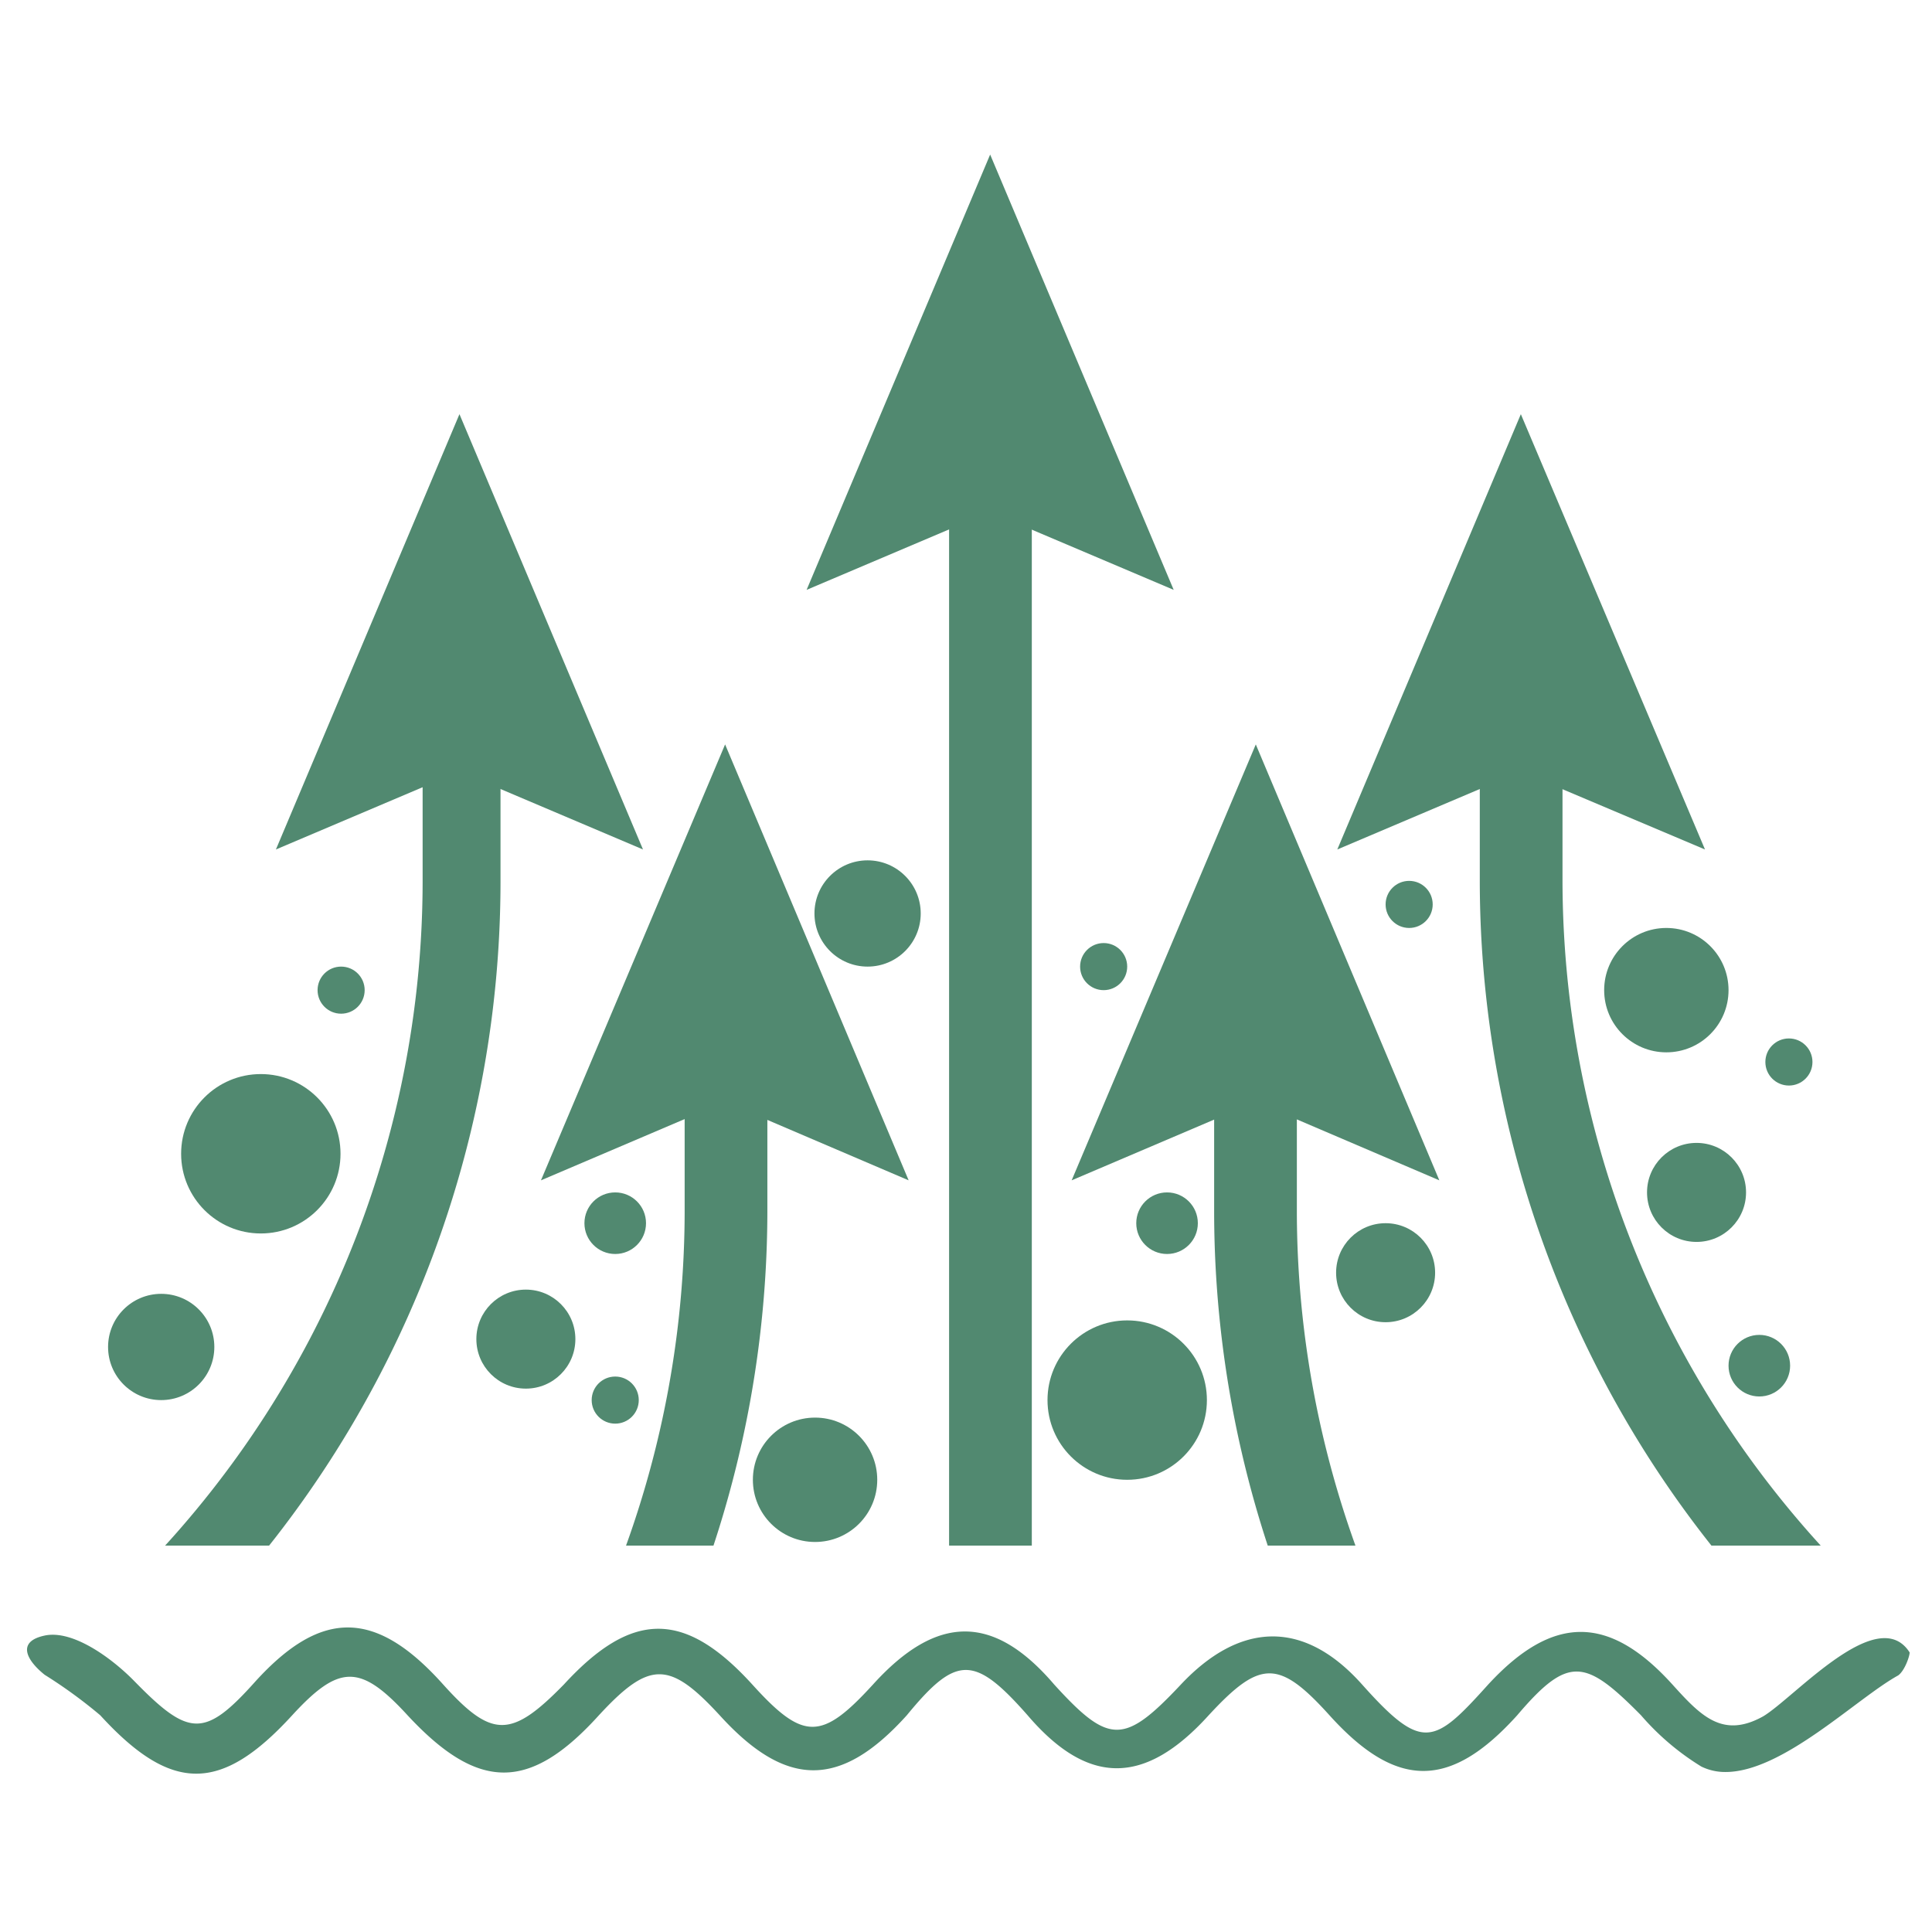
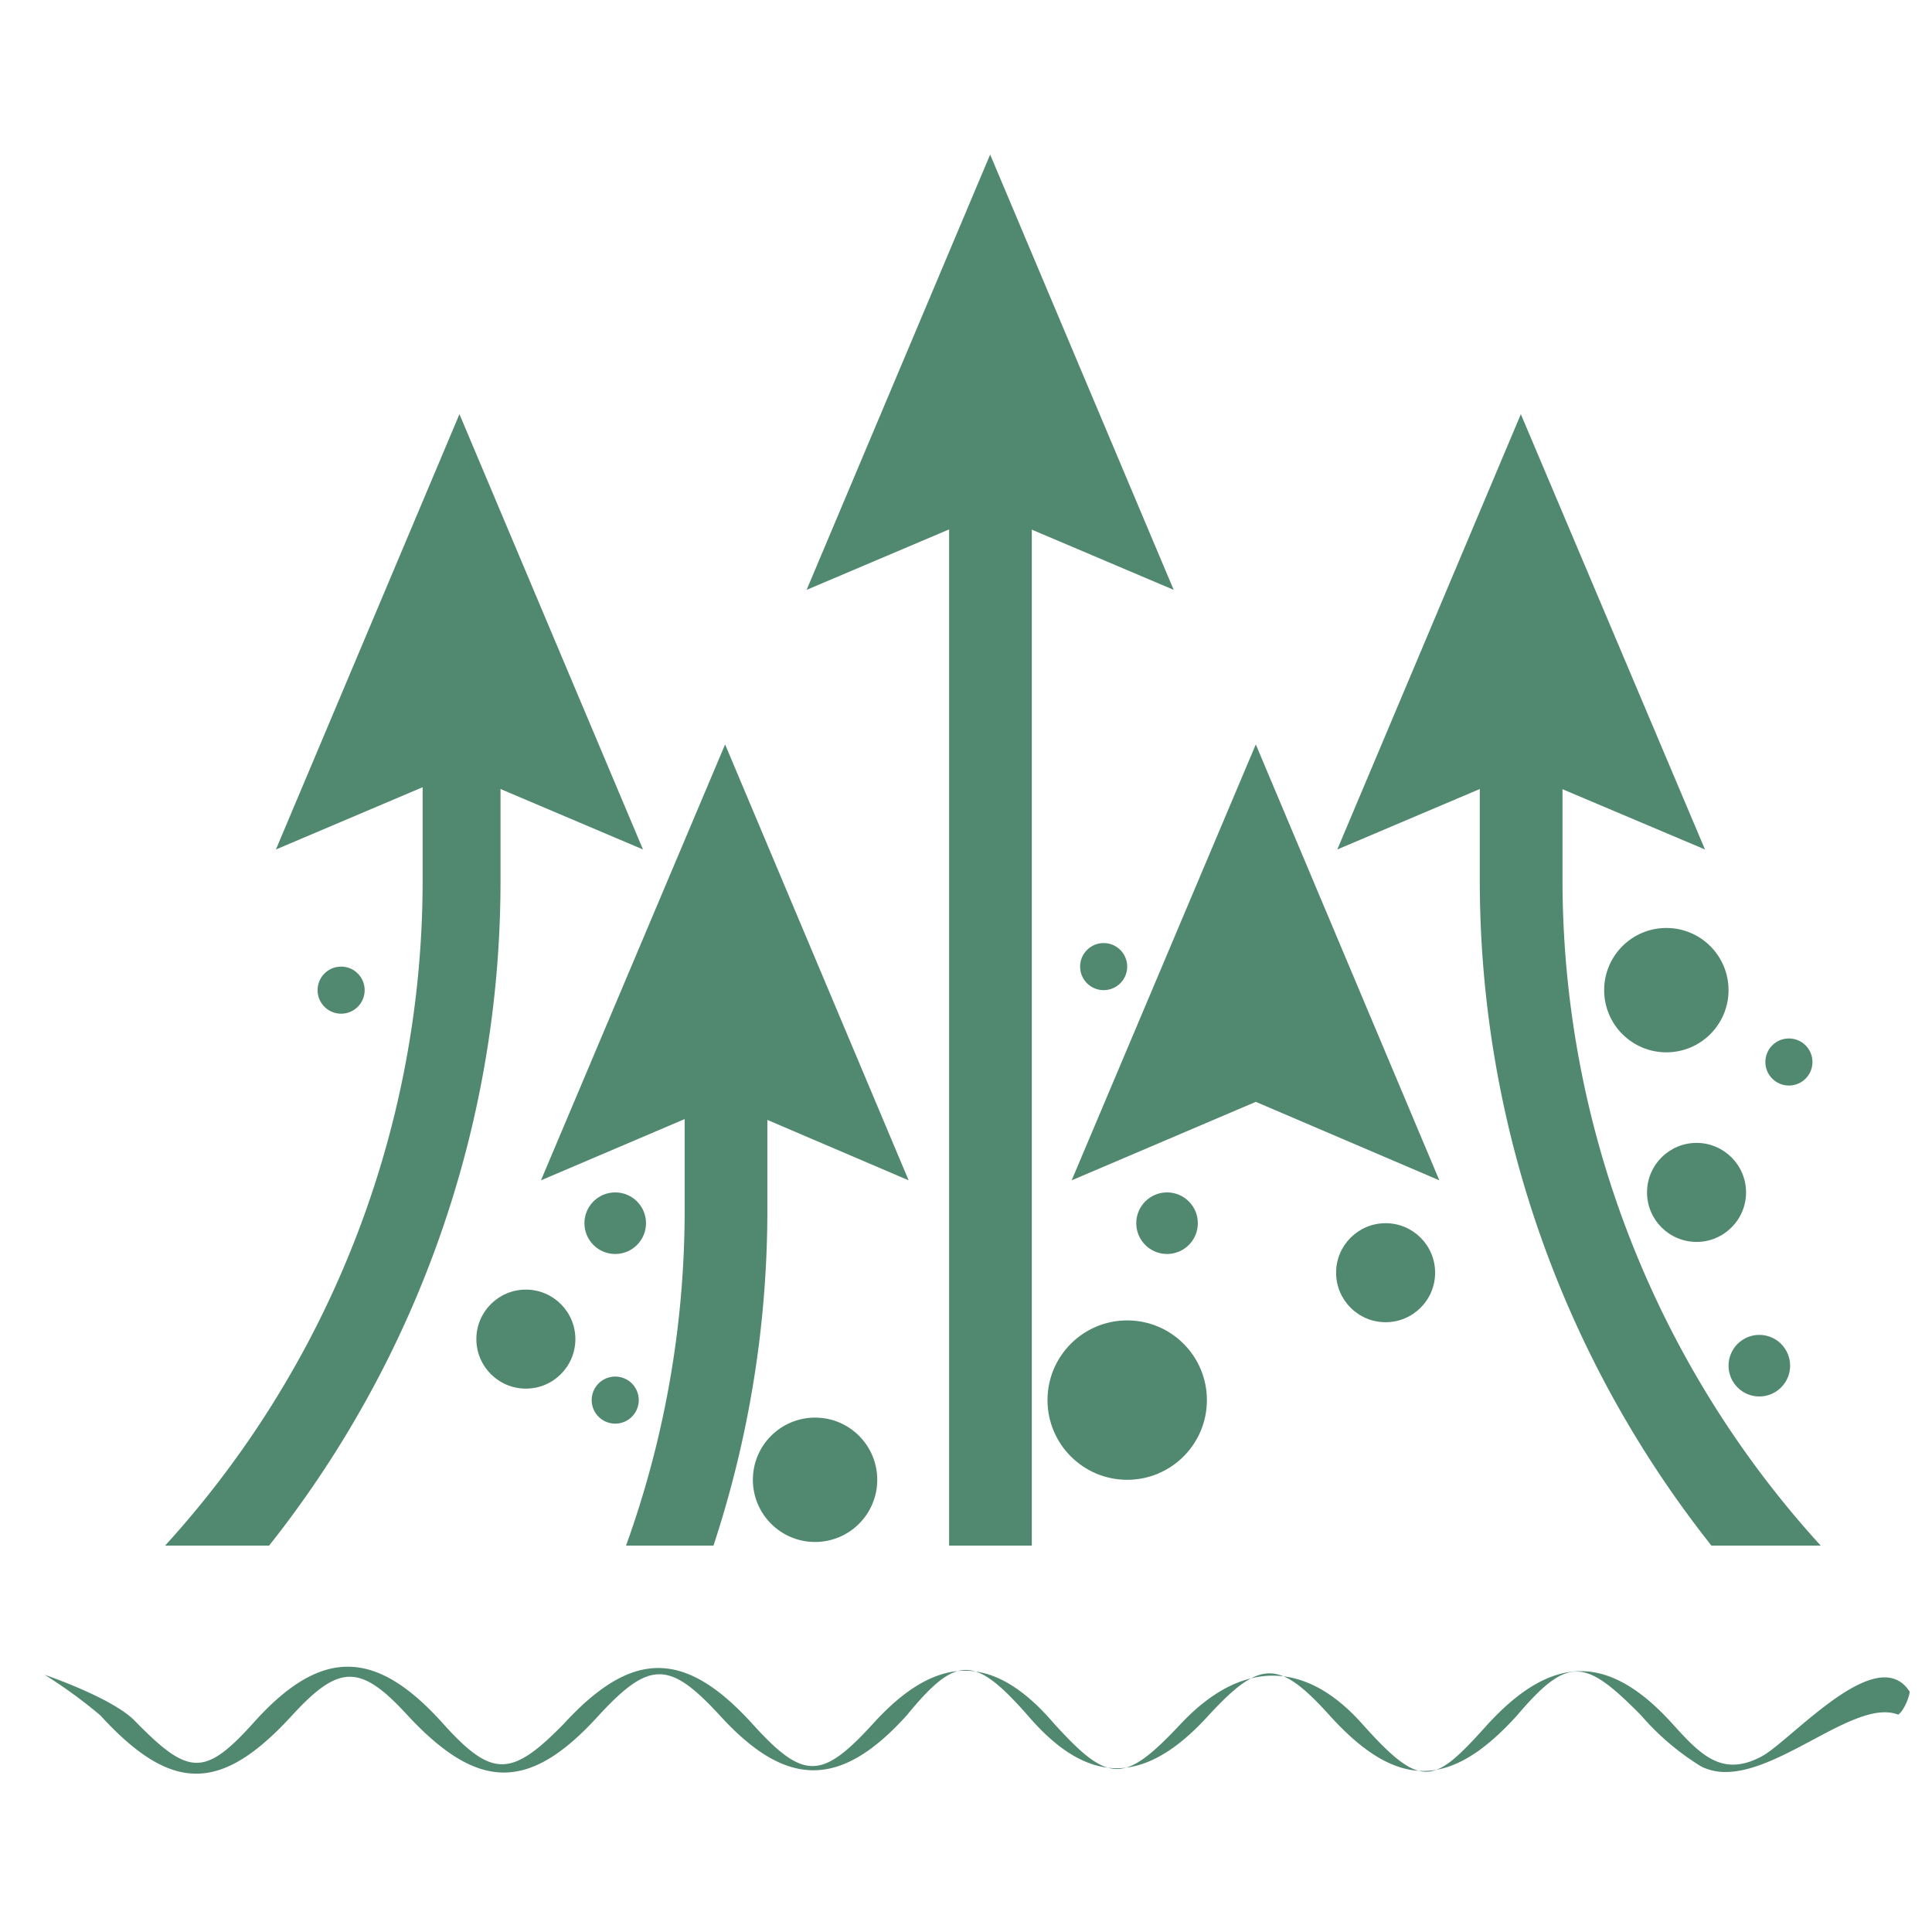
<svg xmlns="http://www.w3.org/2000/svg" width="32px" height="32px" id="Layer_1" data-name="Layer 1" viewBox="0 0 32 32">
  <defs>
    <style>.cls-1{fill:none;}.cls-2{clip-path:url(#clip-path);}.cls-3{fill:#518970;}</style>
    <clipPath id="clip-path">
      <rect class="cls-1" x="1.59" y="2.56" width="29.62" height="23.04" />
    </clipPath>
  </defs>
  <g class="cls-2">
    <rect class="cls-3" x="15.72" y="7.47" width="1.37" height="18.14" />
    <polygon class="cls-3" points="13.36 9.77 16.4 8.48 19.44 9.77 16.4 2.56 13.36 9.77" />
    <path class="cls-3" d="M.73,29.11,0,28a16.35,16.35,0,0,0,7-13.39V11.76H8.29V14.6A17.71,17.71,0,0,1,.73,29.11Z" />
    <polygon class="cls-3" points="10.65 14.07 7.61 12.78 4.57 14.07 7.61 6.86 10.65 14.07" />
    <path class="cls-3" d="M32.07,29.11A17.74,17.74,0,0,1,24.51,14.6V11.76h1.37V14.6a16.37,16.37,0,0,0,7,13.39Z" />
    <polygon class="cls-3" points="28.24 14.07 25.19 12.78 22.15 14.07 25.19 6.86 28.24 14.07" />
    <path class="cls-3" d="M5.13,34.59l-.79-1.12a16.37,16.37,0,0,0,7-13.39V17.24h1.37v2.84A17.75,17.75,0,0,1,5.13,34.59Z" />
    <polygon class="cls-3" points="15.05 19.55 12.01 18.25 8.96 19.55 12.01 12.33 15.05 19.55" />
-     <path class="cls-3" d="M27.67,34.59a17.75,17.75,0,0,1-7.56-14.51V17.24h1.37v2.84a16.37,16.37,0,0,0,7,13.39Z" />
    <polygon class="cls-3" points="23.84 19.55 20.8 18.25 17.75 19.55 20.8 12.33 23.84 19.55" />
  </g>
  <circle class="cls-3" cx="5.65" cy="16.4" r="0.39" />
  <circle class="cls-3" cx="18.28" cy="16.01" r="0.39" />
-   <circle class="cls-3" cx="4.32" cy="19.11" r="1.32" />
  <circle class="cls-3" cx="18.67" cy="23.19" r="1.32" />
  <circle class="cls-3" cx="28.1" cy="19.75" r="0.82" />
  <circle class="cls-3" cx="22.95" cy="21.08" r="0.82" />
  <circle class="cls-3" cx="13.5" cy="24.51" r="1.03" />
  <circle class="cls-3" cx="27.6" cy="16.4" r="1.03" />
  <circle class="cls-3" cx="10.19" cy="20.26" r="0.51" />
  <circle class="cls-3" cx="29.14" cy="22.62" r="0.51" />
-   <circle class="cls-3" cx="14.37" cy="15.13" r="0.88" />
-   <circle class="cls-3" cx="2.67" cy="22.31" r="0.88" />
  <circle class="cls-3" cx="19.33" cy="20.26" r="0.51" />
-   <path class="cls-3" d="M28.58,29.35a.9.9,0,0,1-.4-.09,4.26,4.26,0,0,1-1-.85c-.92-.93-1.2-1-2.05,0-1.11,1.23-2,1.23-3.11,0-.84-.93-1.15-.92-2,0-1.06,1.17-2,1.17-3,0-.88-1-1.18-1-2,0-1.1,1.22-2,1.21-3.1,0-.83-.9-1.16-.91-2,0-1.15,1.27-2,1.26-3.17,0-.78-.85-1.13-.85-1.91,0-1.18,1.29-2,1.29-3.18,0a8.05,8.05,0,0,0-.92-.67c-.3-.24-.47-.55,0-.65s1.12.38,1.49.76c.9.92,1.16.94,2,0,1.1-1.21,2-1.19,3.11.05.81.9,1.13.89,2,0,1.13-1.23,2-1.23,3.12,0,.85.94,1.15.93,2,0,1.06-1.17,2-1.17,3,0,.91,1,1.16,1,2.1,0s2-1.12,3,0,1.19,1,2.09,0c1.07-1.16,2-1.16,3.05,0,.47.52.83.9,1.5.53.51-.3,1.9-1.89,2.43-1.06,0,.06-.08.3-.19.38C30.75,28.13,29.53,29.35,28.58,29.35Z" />
-   <circle class="cls-3" cx="23.34" cy="14.98" r="0.39" />
+   <path class="cls-3" d="M28.58,29.35a.9.9,0,0,1-.4-.09,4.26,4.26,0,0,1-1-.85c-.92-.93-1.2-1-2.05,0-1.11,1.23-2,1.23-3.11,0-.84-.93-1.15-.92-2,0-1.06,1.17-2,1.17-3,0-.88-1-1.18-1-2,0-1.1,1.22-2,1.21-3.1,0-.83-.9-1.16-.91-2,0-1.15,1.27-2,1.26-3.17,0-.78-.85-1.13-.85-1.91,0-1.18,1.29-2,1.29-3.18,0a8.05,8.05,0,0,0-.92-.67s1.12.38,1.49.76c.9.92,1.16.94,2,0,1.1-1.21,2-1.19,3.11.05.81.9,1.13.89,2,0,1.13-1.23,2-1.23,3.12,0,.85.94,1.15.93,2,0,1.06-1.17,2-1.17,3,0,.91,1,1.16,1,2.1,0s2-1.12,3,0,1.19,1,2.09,0c1.07-1.16,2-1.16,3.05,0,.47.52.83.9,1.5.53.51-.3,1.9-1.89,2.43-1.06,0,.06-.08.3-.19.38C30.75,28.13,29.53,29.35,28.58,29.35Z" />
  <circle class="cls-3" cx="29.63" cy="17.59" r="0.39" />
  <circle class="cls-3" cx="10.19" cy="23.19" r="0.39" />
  <circle class="cls-3" cx="8.71" cy="22.18" r="0.82" />
</svg>